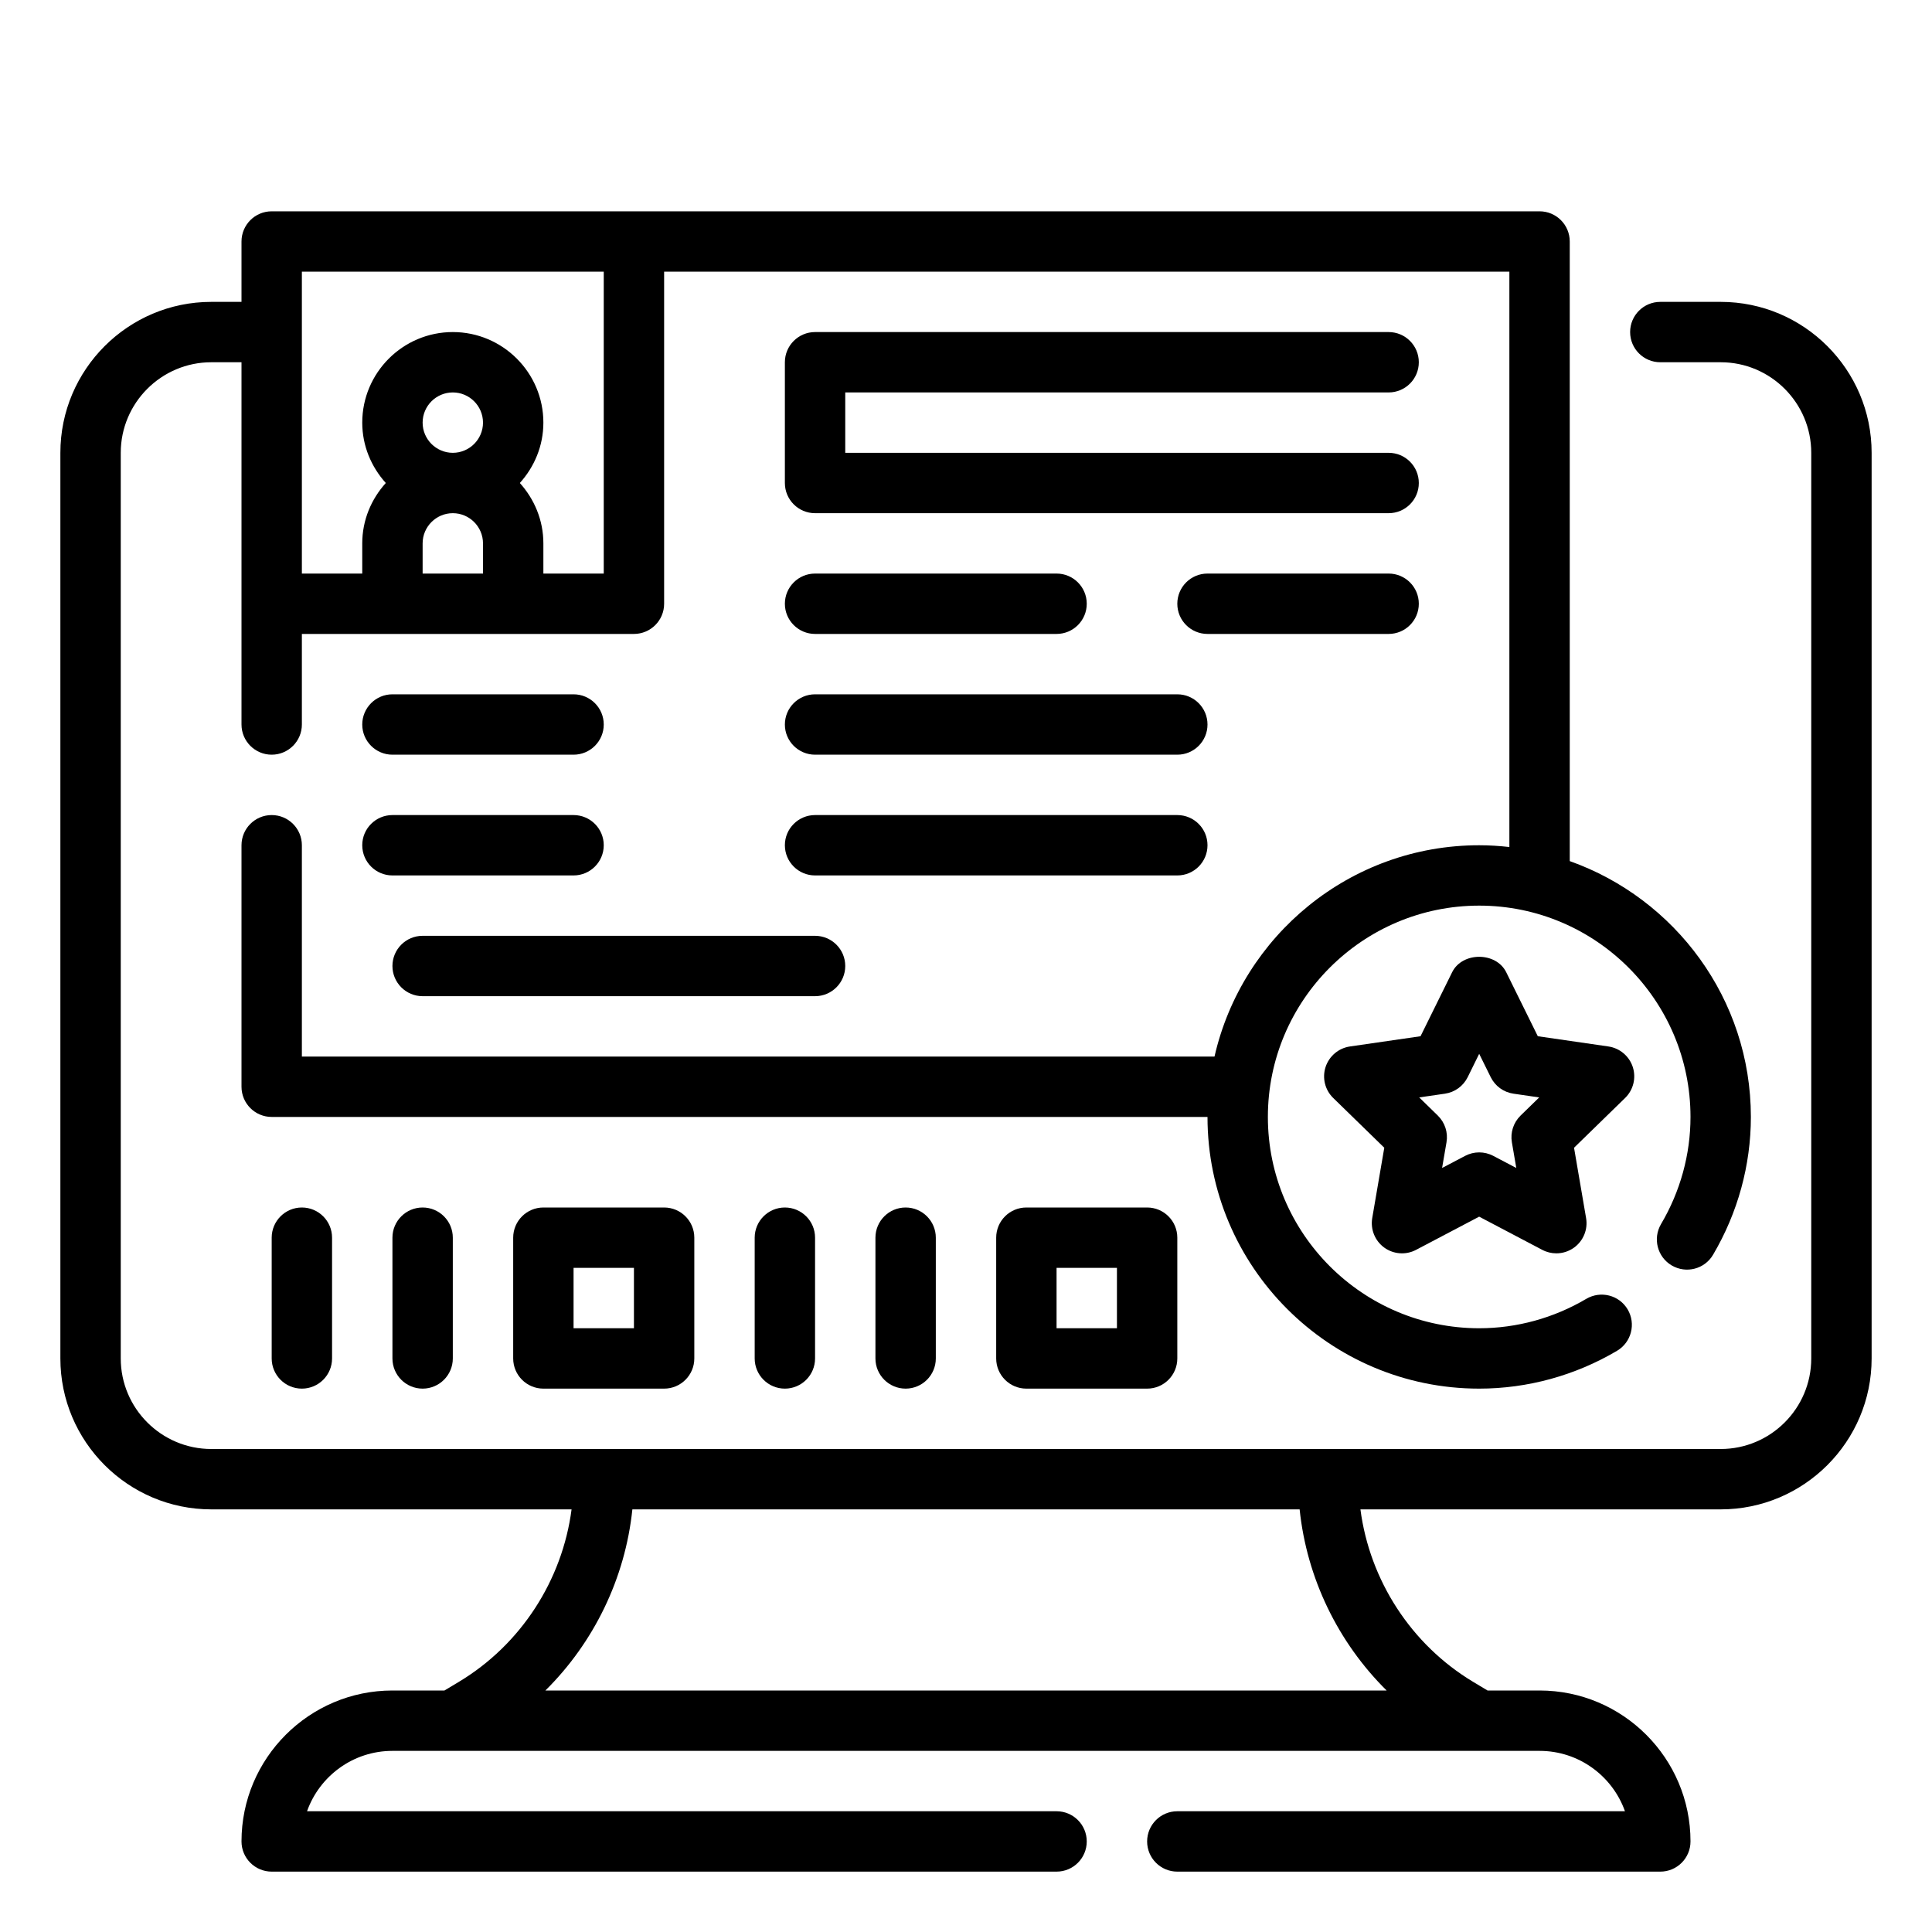
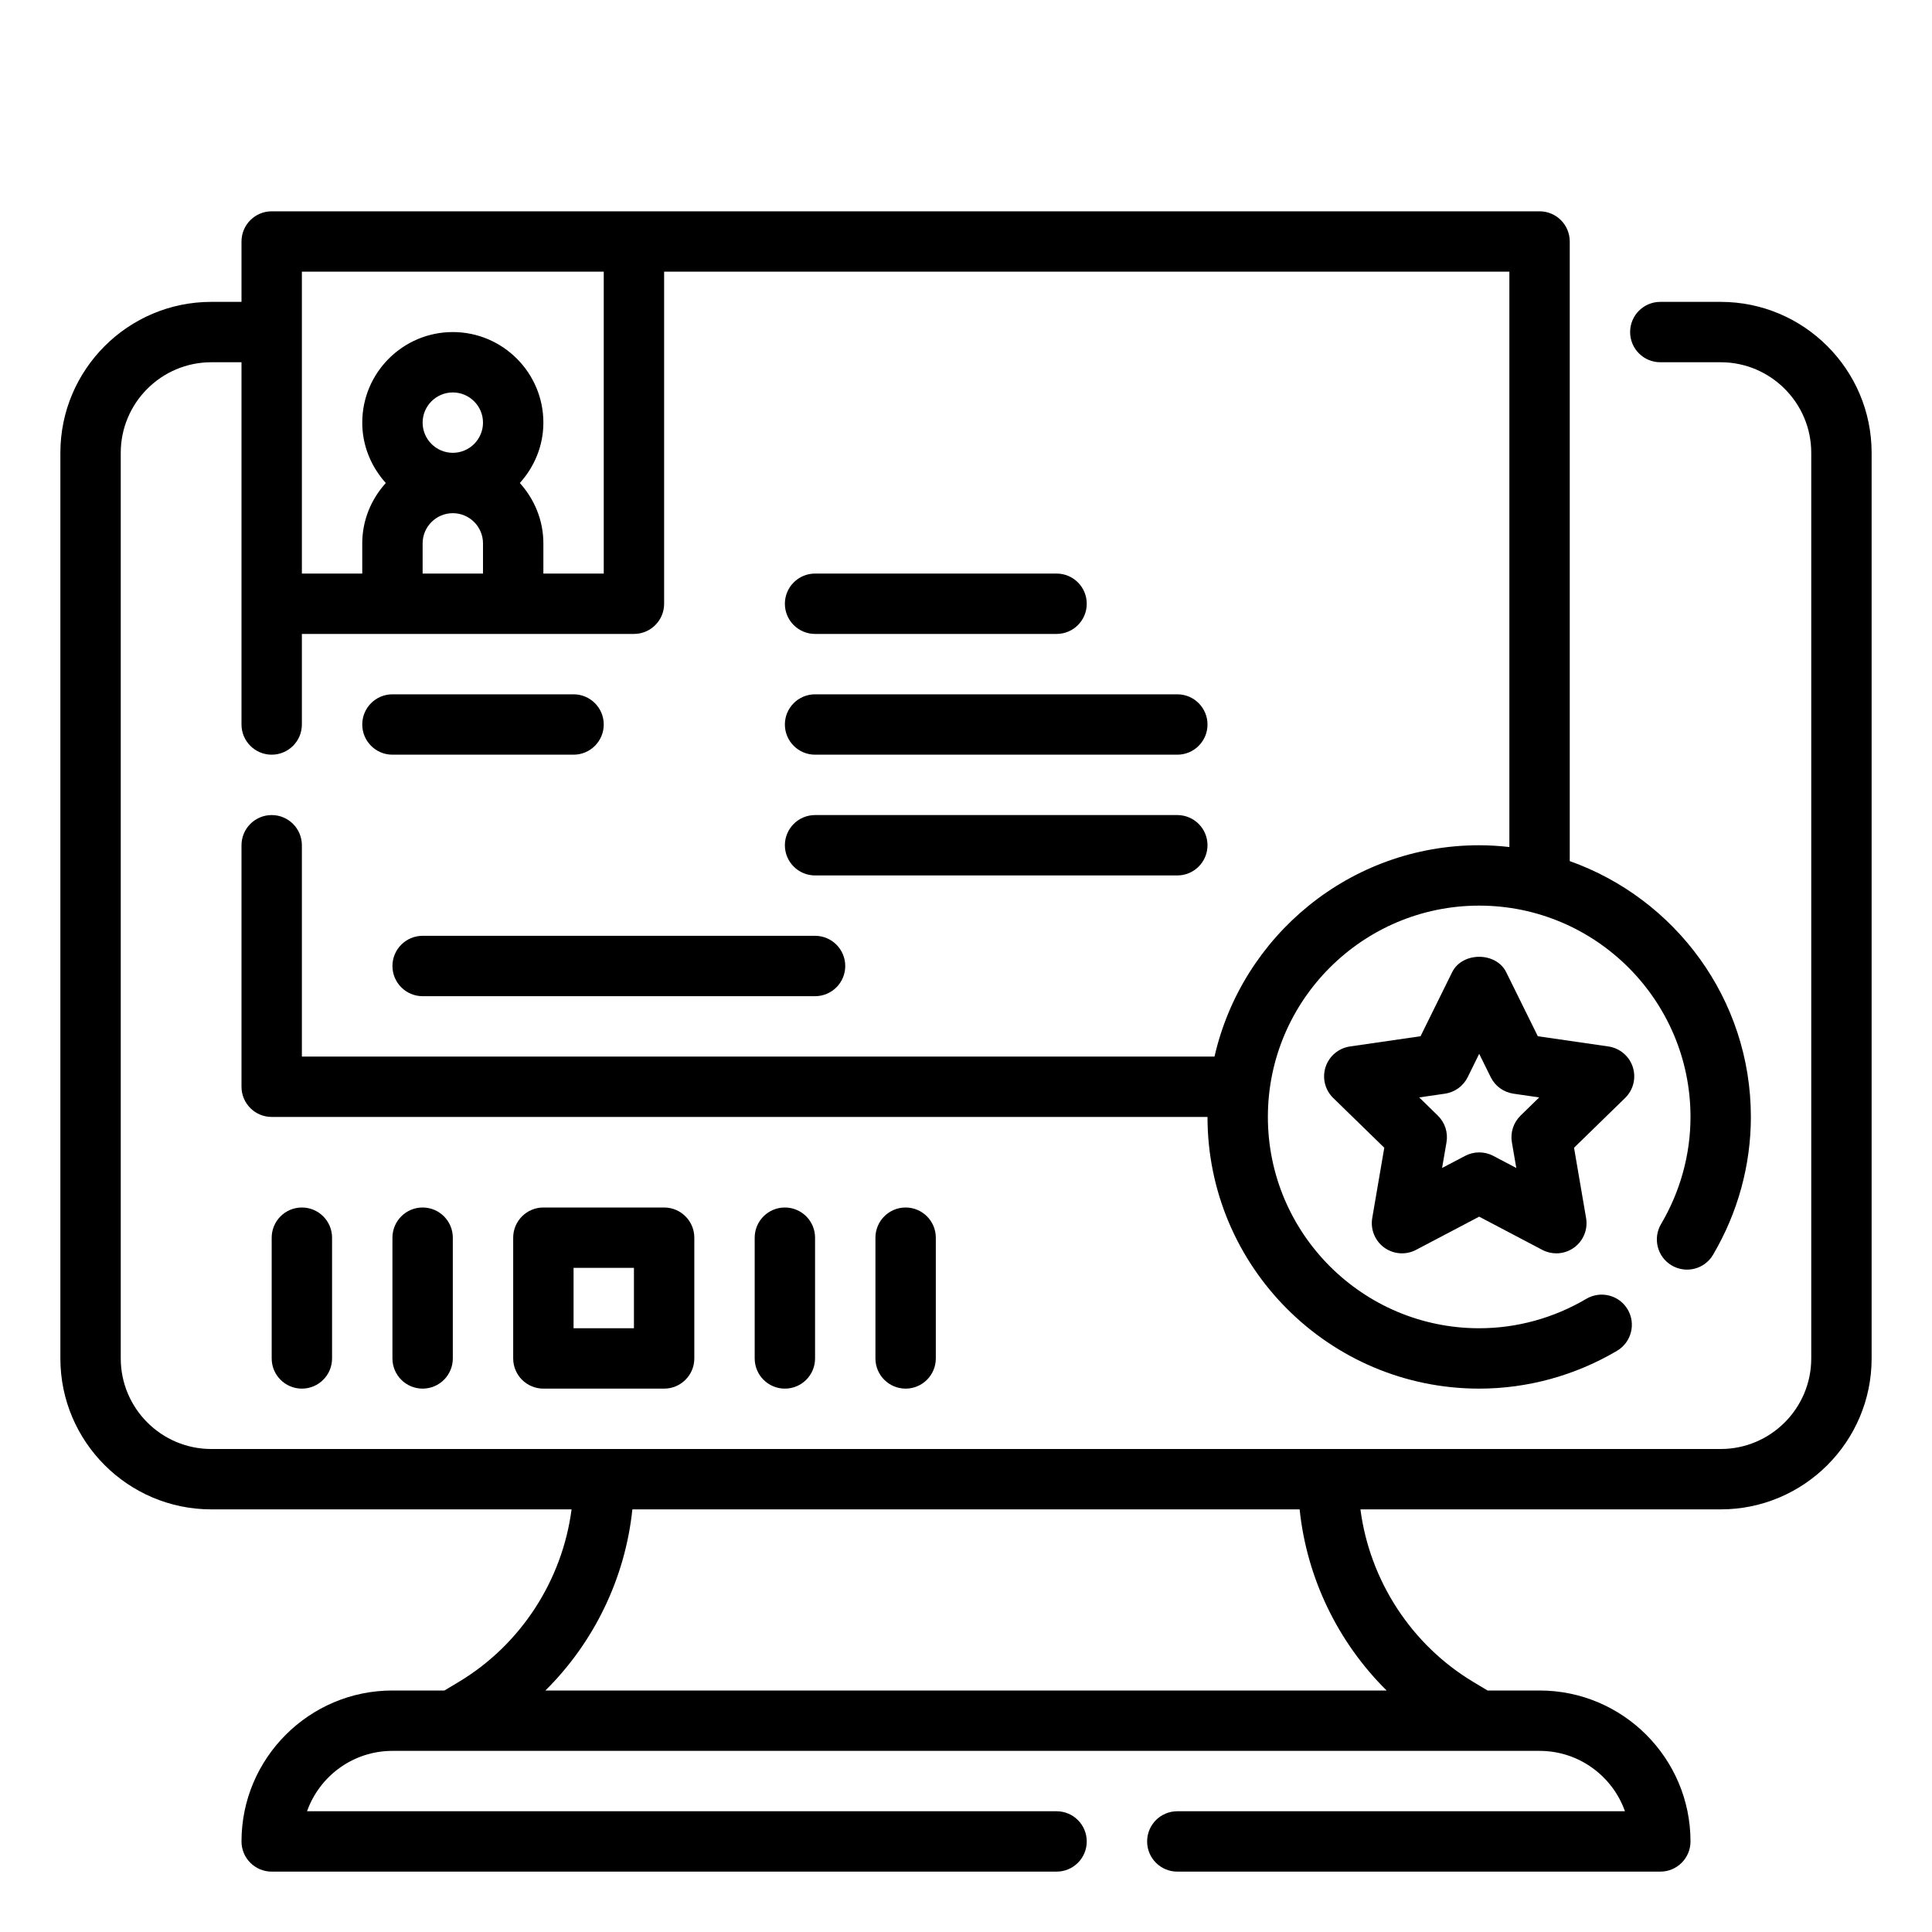
<svg xmlns="http://www.w3.org/2000/svg" width="512" height="512" viewBox="0 0 512 512" fill="none">
  <path d="M456 80H440C435.576 80 432 83.584 432 88C432 92.416 435.576 96 440 96H456C469.232 96 480 106.768 480 120V360C480 373.232 469.232 384 456 384H56C42.768 384 32 373.232 32 360V120C32 106.768 42.768 96 56 96H64V192C64 196.416 67.584 200 72 200C76.416 200 80 196.416 80 192V168H168C172.416 168 176 164.416 176 160V72H400V224.472C397.368 224.176 394.704 224 392 224C357.8 224 329.16 247.984 321.856 280H80V224C80 219.584 76.416 216 72 216C67.584 216 64 219.584 64 224V288C64 292.416 67.584 296 72 296H320C320 335.696 352.296 368 392 368C404.8 368 417.432 364.536 428.528 357.976C432.336 355.728 433.592 350.824 431.352 347.016C429.104 343.216 424.216 341.96 420.392 344.2C411.76 349.304 401.936 352 392 352C361.128 352 336 326.88 336 296C336 265.12 361.128 240 392 240C422.872 240 448 265.12 448 296C448 305.928 445.304 315.744 440.192 324.392C437.952 328.2 439.208 333.104 443.016 335.352C446.84 337.6 451.736 336.336 453.976 332.528C460.528 321.416 464 308.792 464 296C464 264.728 443.92 238.12 416 228.2V64C416 59.584 412.424 56 408 56H72C67.584 56 64 59.584 64 64V80H56C33.944 80 16 97.944 16 120V360C16 382.056 33.944 400 56 400H151.472C149.016 418.8 138.04 435.848 121.584 445.72L117.784 448H104C81.944 448 64 465.944 64 488C64 492.416 67.584 496 72 496H280C284.424 496 288 492.416 288 488C288 483.584 284.424 480 280 480H81.368C84.672 470.688 93.568 464 104 464H408C418.432 464 427.328 470.688 430.632 480H312C307.576 480 304 483.584 304 488C304 492.416 307.576 496 312 496H440C444.424 496 448 492.416 448 488C448 465.944 430.056 448 408 448H394.216L390.416 445.72C373.968 435.848 362.984 418.8 360.528 400H456C478.056 400 496 382.056 496 360V120C496 97.944 478.056 80 456 80ZM112 112C112 107.592 115.592 104 120 104C124.408 104 128 107.592 128 112C128 116.408 124.408 120 120 120C115.592 120 112 116.408 112 112ZM112 152V144C112 139.592 115.592 136 120 136C124.408 136 128 139.592 128 144V152H112ZM80 72H160V152H144V144C144 137.832 141.592 132.256 137.76 128C141.6 123.744 144 118.168 144 112C144 98.768 133.232 88 120 88C106.768 88 96 98.768 96 112C96 118.168 98.408 123.744 102.24 128C98.4 132.256 96 137.832 96 144V152H80V72ZM367.472 448H144.536C157.432 435.232 165.696 418.208 167.584 400H344.416C346.304 418.208 354.568 435.232 367.472 448Z" fill="black" />
-   <path d="M368 104C372.424 104 376 100.416 376 96C376 91.584 372.424 88 368 88H216C211.584 88 208 91.584 208 96V128C208 132.416 211.584 136 216 136H368C372.424 136 376 132.416 376 128C376 123.584 372.424 120 368 120H224V104H368Z" fill="black" />
  <path d="M216 168H280C284.424 168 288 164.416 288 160C288 155.584 284.424 152 280 152H216C211.584 152 208 155.584 208 160C208 164.416 211.584 168 216 168Z" fill="black" />
-   <path d="M368 152H320C315.576 152 312 155.584 312 160C312 164.416 315.576 168 320 168H368C372.424 168 376 164.416 376 160C376 155.584 372.424 152 368 152Z" fill="black" />
  <path d="M216 200H312C316.424 200 320 196.416 320 192C320 187.584 316.424 184 312 184H216C211.584 184 208 187.584 208 192C208 196.416 211.584 200 216 200Z" fill="black" />
  <path d="M216 232H312C316.424 232 320 228.416 320 224C320 219.584 316.424 216 312 216H216C211.584 216 208 219.584 208 224C208 228.416 211.584 232 216 232Z" fill="black" />
  <path d="M104 200H152C156.416 200 160 196.416 160 192C160 187.584 156.416 184 152 184H104C99.584 184 96 187.584 96 192C96 196.416 99.584 200 104 200Z" fill="black" />
-   <path d="M104 232H152C156.416 232 160 228.416 160 224C160 219.584 156.416 216 152 216H104C99.584 216 96 219.584 96 224C96 228.416 99.584 232 104 232Z" fill="black" />
  <path d="M104 256C104 260.416 107.584 264 112 264H216C220.416 264 224 260.416 224 256C224 251.584 220.416 248 216 248H112C107.584 248 104 251.584 104 256Z" fill="black" />
  <path d="M432.705 282.772C431.761 279.876 429.257 277.765 426.241 277.325L407.537 274.612L399.169 257.661C396.481 252.196 387.513 252.196 384.825 257.661L376.457 274.612L357.753 277.325C354.737 277.765 352.241 279.876 351.289 282.772C350.353 285.668 351.129 288.845 353.313 290.973L366.849 304.164L363.657 322.796C363.145 325.796 364.377 328.828 366.833 330.62C369.313 332.412 372.577 332.644 375.265 331.228L391.993 322.429L408.721 331.228C409.889 331.844 411.177 332.149 412.449 332.149C414.105 332.149 415.753 331.636 417.153 330.62C419.617 328.828 420.849 325.796 420.329 322.796L417.137 304.164L430.673 290.973C432.857 288.845 433.641 285.66 432.705 282.772ZM402.961 295.645C401.081 297.485 400.217 300.132 400.665 302.724L401.833 309.525L395.729 306.317C394.561 305.701 393.281 305.396 392.001 305.396C390.721 305.396 389.449 305.701 388.273 306.317L382.169 309.525L383.337 302.724C383.785 300.132 382.921 297.485 381.041 295.645L376.105 290.828L382.929 289.836C385.537 289.46 387.785 287.82 388.953 285.46L392.001 279.276L395.057 285.46C396.225 287.82 398.473 289.46 401.081 289.836L407.905 290.828L402.961 295.645Z" fill="black" />
  <path d="M72 328V360C72 364.416 75.584 368 80 368C84.416 368 88 364.416 88 360V328C88 323.584 84.416 320 80 320C75.584 320 72 323.584 72 328Z" fill="black" />
  <path d="M232 328V360C232 364.416 235.584 368 240 368C244.416 368 248 364.416 248 360V328C248 323.584 244.416 320 240 320C235.584 320 232 323.584 232 328Z" fill="black" />
  <path d="M104 328V360C104 364.416 107.584 368 112 368C116.416 368 120 364.416 120 360V328C120 323.584 116.416 320 112 320C107.584 320 104 323.584 104 328Z" fill="black" />
  <path d="M200 328V360C200 364.416 203.584 368 208 368C212.416 368 216 364.416 216 360V328C216 323.584 212.416 320 208 320C203.584 320 200 323.584 200 328Z" fill="black" />
-   <path d="M272 320C267.576 320 264 323.584 264 328V360C264 364.416 267.576 368 272 368H304C308.424 368 312 364.416 312 360V328C312 323.584 308.424 320 304 320H272ZM296 352H280V336H296V352Z" fill="black" />
  <path d="M144 320C139.584 320 136 323.584 136 328V360C136 364.416 139.584 368 144 368H176C180.416 368 184 364.416 184 360V328C184 323.584 180.416 320 176 320H144ZM168 352H152V336H168V352Z" fill="black" />
</svg>